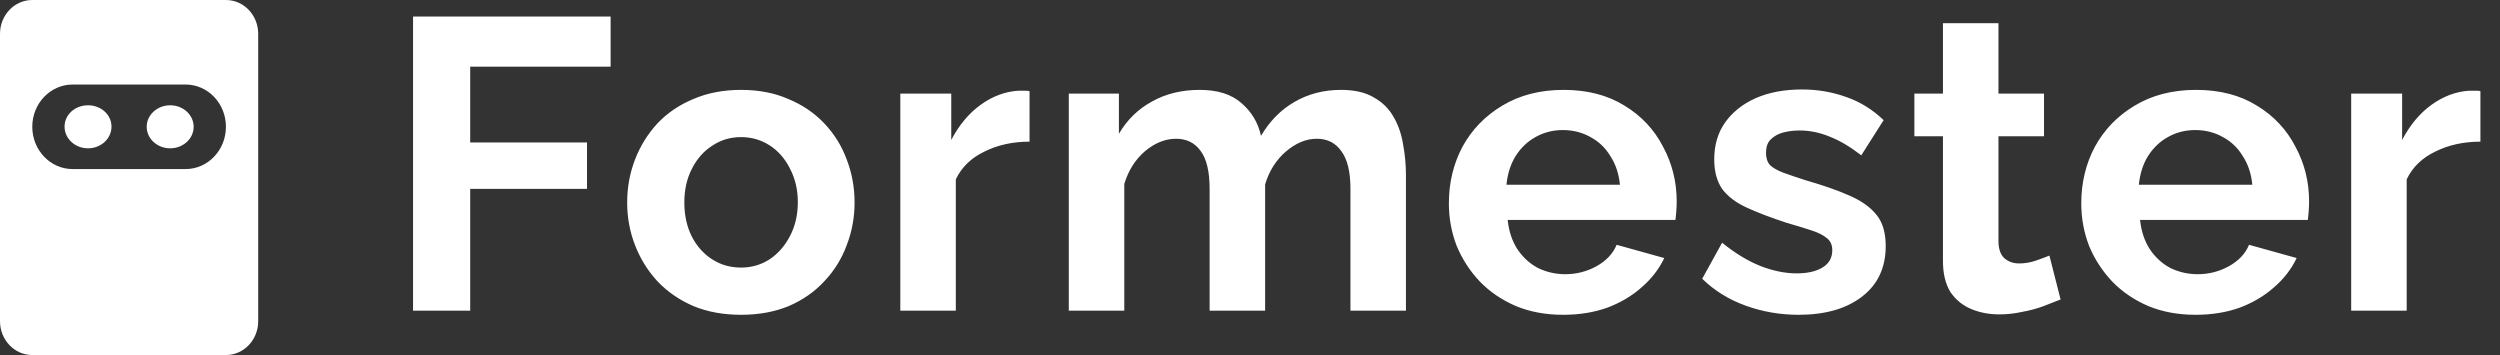
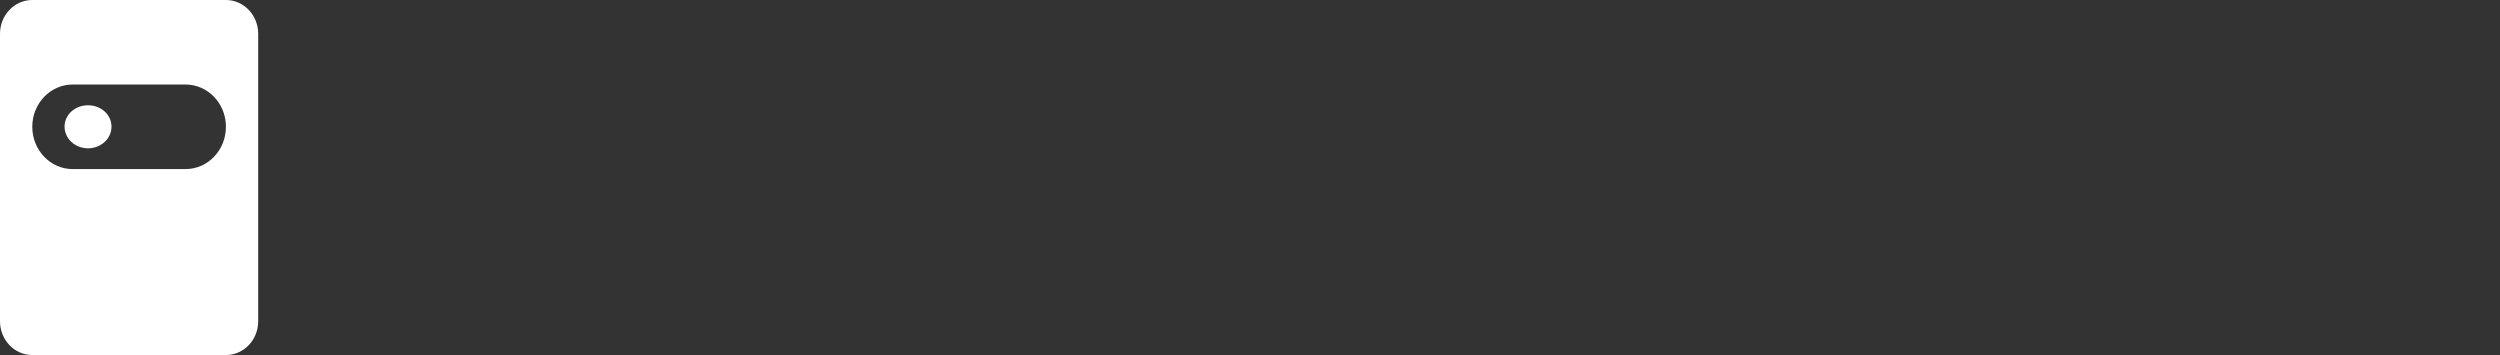
<svg xmlns="http://www.w3.org/2000/svg" width="169" height="24" viewBox="0 0 169 24" fill="none">
  <rect x="0" y="0" width="169" height="24" fill="#333333" stroke="none" />
  <path d="M7.537 8.56C7.537 9.37 6.827 10.026 5.95 10.026C5.074 10.026 4.364 9.37 4.364 8.56C4.364 7.75 5.074 7.117 5.95 7.117C6.827 7.117 7.537 7.75 7.537 8.56Z" fill="white" />
-   <path d="M13.091 8.571C13.091 9.375 12.38 10.026 11.504 10.026C10.628 10.026 9.917 9.375 9.917 8.571C9.917 7.768 10.628 7.117 11.504 7.117C12.38 7.117 13.091 7.768 13.091 8.571Z" fill="white" />
  <path fill-rule="evenodd" clip-rule="evenodd" d="M2.182 0C0.977 0 0 1.023 0 2.286V21.714C0 22.977 0.977 24 2.182 24H15.273C16.478 24 17.454 22.977 17.454 21.714V2.286C17.454 1.023 16.478 0 15.273 0H2.182ZM4.909 5.714C3.403 5.714 2.182 6.993 2.182 8.571C2.182 10.149 3.403 11.429 4.909 11.429H12.546C14.052 11.429 15.273 10.149 15.273 8.571C15.273 6.993 14.052 5.714 12.546 5.714H4.909Z" fill="white" />
-   <path d="M27.922 21V1.12H41.278V4.508H31.786V9.632H39.682V12.768H31.786V21H27.922ZM50.097 21.28C48.902 21.28 47.829 21.084 46.877 20.692C45.925 20.281 45.113 19.721 44.441 19.012C43.788 18.303 43.284 17.491 42.929 16.576C42.574 15.661 42.397 14.7 42.397 13.692C42.397 12.665 42.574 11.695 42.929 10.78C43.284 9.865 43.788 9.053 44.441 8.344C45.113 7.635 45.925 7.084 46.877 6.692C47.829 6.281 48.902 6.076 50.097 6.076C51.292 6.076 52.356 6.281 53.289 6.692C54.241 7.084 55.053 7.635 55.725 8.344C56.397 9.053 56.901 9.865 57.237 10.78C57.592 11.695 57.769 12.665 57.769 13.692C57.769 14.7 57.592 15.661 57.237 16.576C56.901 17.491 56.397 18.303 55.725 19.012C55.072 19.721 54.269 20.281 53.317 20.692C52.365 21.084 51.292 21.28 50.097 21.28ZM46.261 13.692C46.261 14.551 46.429 15.316 46.765 15.988C47.101 16.641 47.558 17.155 48.137 17.528C48.716 17.901 49.369 18.088 50.097 18.088C50.806 18.088 51.45 17.901 52.029 17.528C52.608 17.136 53.065 16.613 53.401 15.96C53.756 15.288 53.933 14.523 53.933 13.664C53.933 12.824 53.756 12.068 53.401 11.396C53.065 10.724 52.608 10.201 52.029 9.828C51.45 9.455 50.806 9.268 50.097 9.268C49.369 9.268 48.716 9.464 48.137 9.856C47.558 10.229 47.101 10.752 46.765 11.424C46.429 12.077 46.261 12.833 46.261 13.692ZM69.597 9.576C68.459 9.576 67.441 9.8 66.545 10.248C65.649 10.677 65.005 11.303 64.613 12.124V21H60.861V6.328H64.305V9.464C64.828 8.456 65.491 7.663 66.293 7.084C67.096 6.505 67.945 6.188 68.841 6.132C69.047 6.132 69.205 6.132 69.317 6.132C69.429 6.132 69.523 6.141 69.597 6.16V9.576ZM95.042 21H91.29V12.768C91.29 11.611 91.084 10.761 90.674 10.22C90.282 9.66 89.731 9.38 89.022 9.38C88.294 9.38 87.594 9.669 86.922 10.248C86.268 10.808 85.802 11.545 85.522 12.46V21H81.77V12.768C81.77 11.592 81.564 10.733 81.154 10.192C80.762 9.651 80.211 9.38 79.502 9.38C78.774 9.38 78.074 9.66 77.402 10.22C76.748 10.78 76.282 11.517 76.002 12.432V21H72.25V6.328H75.638V9.044C76.198 8.092 76.944 7.364 77.878 6.86C78.811 6.337 79.884 6.076 81.098 6.076C82.311 6.076 83.254 6.375 83.926 6.972C84.616 7.569 85.055 8.307 85.242 9.184C85.839 8.176 86.595 7.411 87.51 6.888C88.443 6.347 89.488 6.076 90.646 6.076C91.56 6.076 92.298 6.244 92.858 6.58C93.436 6.897 93.884 7.336 94.202 7.896C94.519 8.437 94.734 9.053 94.846 9.744C94.976 10.435 95.042 11.135 95.042 11.844V21ZM105.672 21.28C104.496 21.28 103.432 21.084 102.48 20.692C101.528 20.281 100.716 19.731 100.044 19.04C99.372 18.331 98.85 17.528 98.476 16.632C98.121 15.717 97.944 14.756 97.944 13.748C97.944 12.348 98.252 11.069 98.868 9.912C99.503 8.755 100.399 7.831 101.556 7.14C102.732 6.431 104.113 6.076 105.7 6.076C107.305 6.076 108.677 6.431 109.816 7.14C110.955 7.831 111.823 8.755 112.42 9.912C113.036 11.051 113.344 12.283 113.344 13.608C113.344 13.832 113.335 14.065 113.316 14.308C113.297 14.532 113.279 14.719 113.26 14.868H101.92C101.995 15.615 102.209 16.268 102.564 16.828C102.937 17.388 103.404 17.817 103.964 18.116C104.543 18.396 105.159 18.536 105.812 18.536C106.559 18.536 107.259 18.359 107.912 18.004C108.584 17.631 109.041 17.145 109.284 16.548L112.504 17.444C112.149 18.191 111.636 18.853 110.964 19.432C110.311 20.011 109.536 20.468 108.64 20.804C107.744 21.121 106.755 21.28 105.672 21.28ZM101.836 12.488H109.508C109.433 11.741 109.219 11.097 108.864 10.556C108.528 9.996 108.08 9.567 107.52 9.268C106.96 8.951 106.335 8.792 105.644 8.792C104.972 8.792 104.356 8.951 103.796 9.268C103.255 9.567 102.807 9.996 102.452 10.556C102.116 11.097 101.911 11.741 101.836 12.488ZM121.594 21.28C120.343 21.28 119.149 21.075 118.01 20.664C116.871 20.253 115.891 19.647 115.07 18.844L116.414 16.408C117.291 17.117 118.15 17.64 118.99 17.976C119.849 18.312 120.67 18.48 121.454 18.48C122.182 18.48 122.761 18.349 123.19 18.088C123.638 17.827 123.862 17.435 123.862 16.912C123.862 16.557 123.741 16.287 123.498 16.1C123.255 15.895 122.901 15.717 122.434 15.568C121.986 15.419 121.435 15.251 120.782 15.064C119.699 14.709 118.794 14.364 118.066 14.028C117.338 13.692 116.787 13.272 116.414 12.768C116.059 12.245 115.882 11.583 115.882 10.78C115.882 9.809 116.125 8.979 116.61 8.288C117.114 7.579 117.805 7.028 118.682 6.636C119.578 6.244 120.623 6.048 121.818 6.048C122.863 6.048 123.853 6.216 124.786 6.552C125.719 6.869 126.569 7.392 127.334 8.12L125.822 10.5C125.075 9.921 124.366 9.501 123.694 9.24C123.022 8.96 122.341 8.82 121.65 8.82C121.258 8.82 120.885 8.867 120.53 8.96C120.194 9.053 119.914 9.212 119.69 9.436C119.485 9.641 119.382 9.94 119.382 10.332C119.382 10.687 119.475 10.967 119.662 11.172C119.867 11.359 120.166 11.527 120.558 11.676C120.969 11.825 121.463 11.993 122.042 12.18C123.218 12.516 124.207 12.861 125.01 13.216C125.831 13.571 126.447 14.009 126.858 14.532C127.269 15.036 127.474 15.736 127.474 16.632C127.474 18.088 126.942 19.227 125.878 20.048C124.814 20.869 123.386 21.28 121.594 21.28ZM139.296 20.244C138.978 20.375 138.596 20.524 138.148 20.692C137.7 20.86 137.214 20.991 136.692 21.084C136.188 21.196 135.674 21.252 135.152 21.252C134.461 21.252 133.826 21.131 133.248 20.888C132.669 20.645 132.202 20.263 131.848 19.74C131.512 19.199 131.344 18.499 131.344 17.64V9.212H129.412V6.328H131.344V1.568H135.096V6.328H138.176V9.212H135.096V16.38C135.114 16.884 135.254 17.248 135.516 17.472C135.777 17.696 136.104 17.808 136.496 17.808C136.888 17.808 137.27 17.743 137.644 17.612C138.017 17.481 138.316 17.369 138.54 17.276L139.296 20.244ZM148.422 21.28C147.246 21.28 146.182 21.084 145.23 20.692C144.278 20.281 143.466 19.731 142.794 19.04C142.122 18.331 141.6 17.528 141.226 16.632C140.872 15.717 140.694 14.756 140.694 13.748C140.694 12.348 141.002 11.069 141.618 9.912C142.253 8.755 143.149 7.831 144.306 7.14C145.482 6.431 146.864 6.076 148.45 6.076C150.056 6.076 151.428 6.431 152.566 7.14C153.705 7.831 154.573 8.755 155.17 9.912C155.786 11.051 156.094 12.283 156.094 13.608C156.094 13.832 156.085 14.065 156.066 14.308C156.048 14.532 156.029 14.719 156.01 14.868H144.67C144.745 15.615 144.96 16.268 145.314 16.828C145.688 17.388 146.154 17.817 146.714 18.116C147.293 18.396 147.909 18.536 148.562 18.536C149.309 18.536 150.009 18.359 150.662 18.004C151.334 17.631 151.792 17.145 152.034 16.548L155.254 17.444C154.9 18.191 154.386 18.853 153.714 19.432C153.061 20.011 152.286 20.468 151.39 20.804C150.494 21.121 149.505 21.28 148.422 21.28ZM144.586 12.488H152.258C152.184 11.741 151.969 11.097 151.614 10.556C151.278 9.996 150.83 9.567 150.27 9.268C149.71 8.951 149.085 8.792 148.394 8.792C147.722 8.792 147.106 8.951 146.546 9.268C146.005 9.567 145.557 9.996 145.202 10.556C144.866 11.097 144.661 11.741 144.586 12.488ZM167.676 9.576C166.538 9.576 165.52 9.8 164.624 10.248C163.728 10.677 163.084 11.303 162.692 12.124V21H158.94V6.328H162.384V9.464C162.907 8.456 163.57 7.663 164.372 7.084C165.175 6.505 166.024 6.188 166.92 6.132C167.126 6.132 167.284 6.132 167.396 6.132C167.508 6.132 167.602 6.141 167.676 6.16V9.576Z" fill="white" />
</svg>